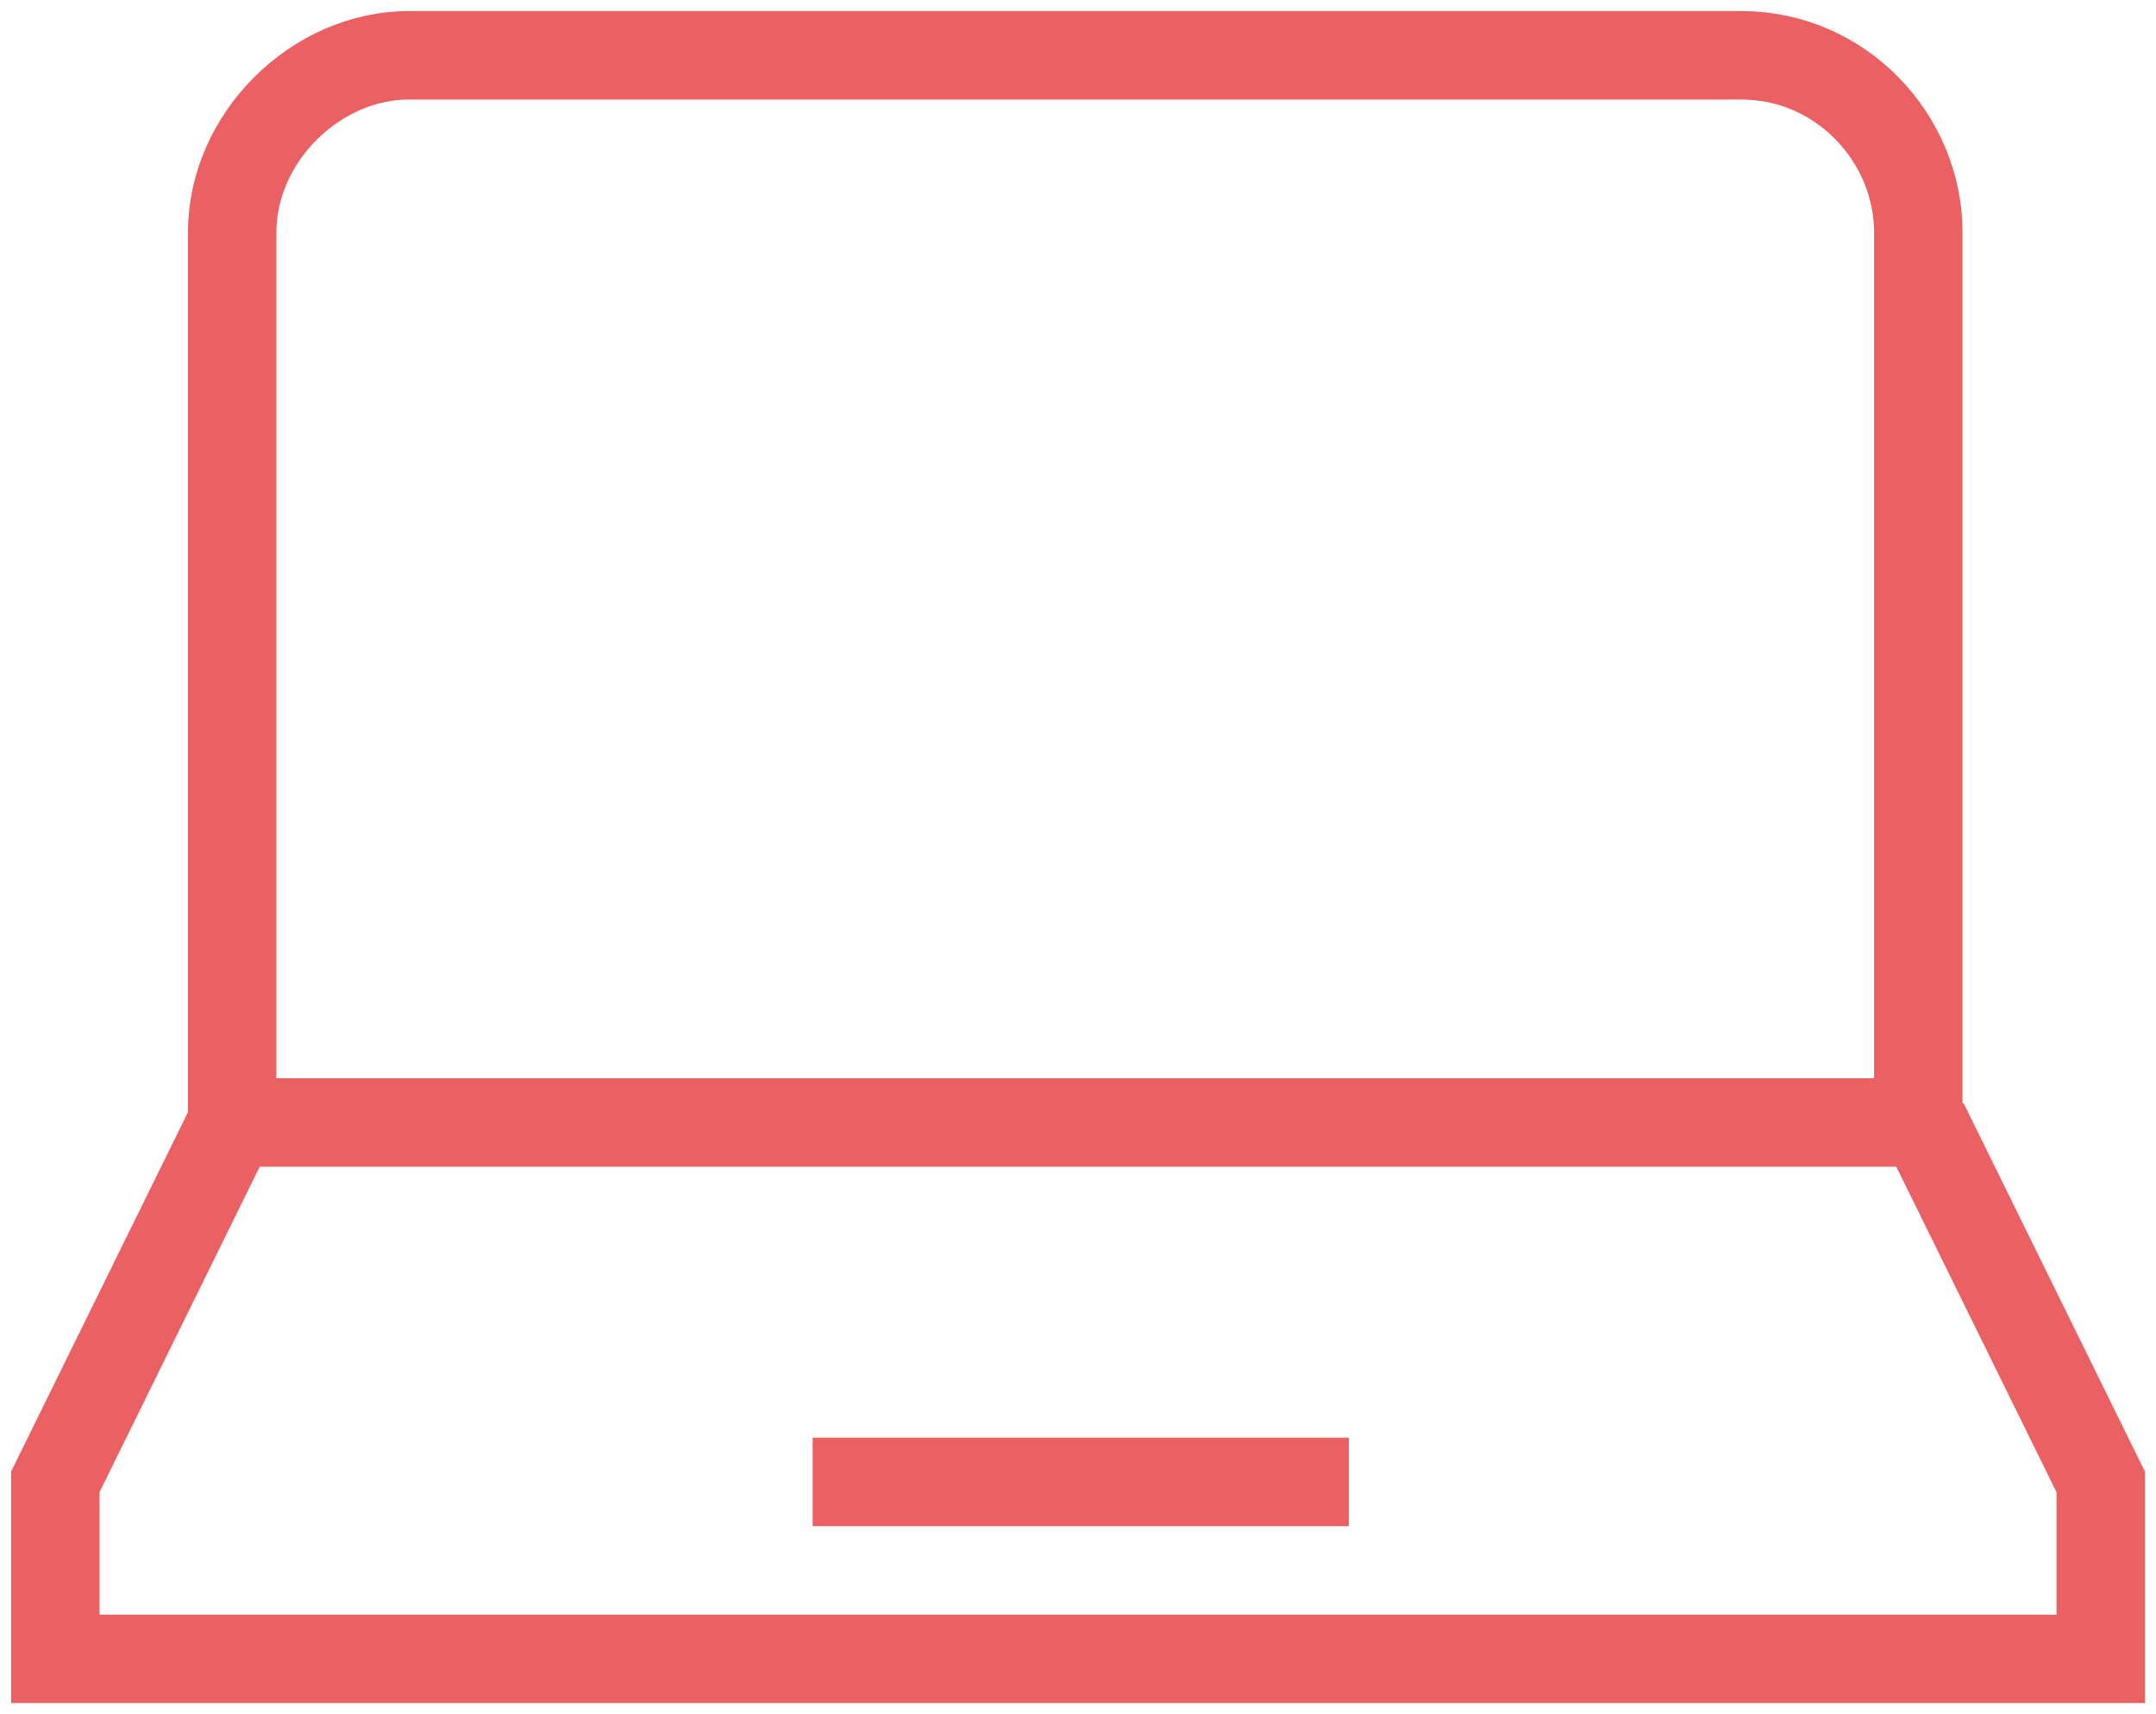
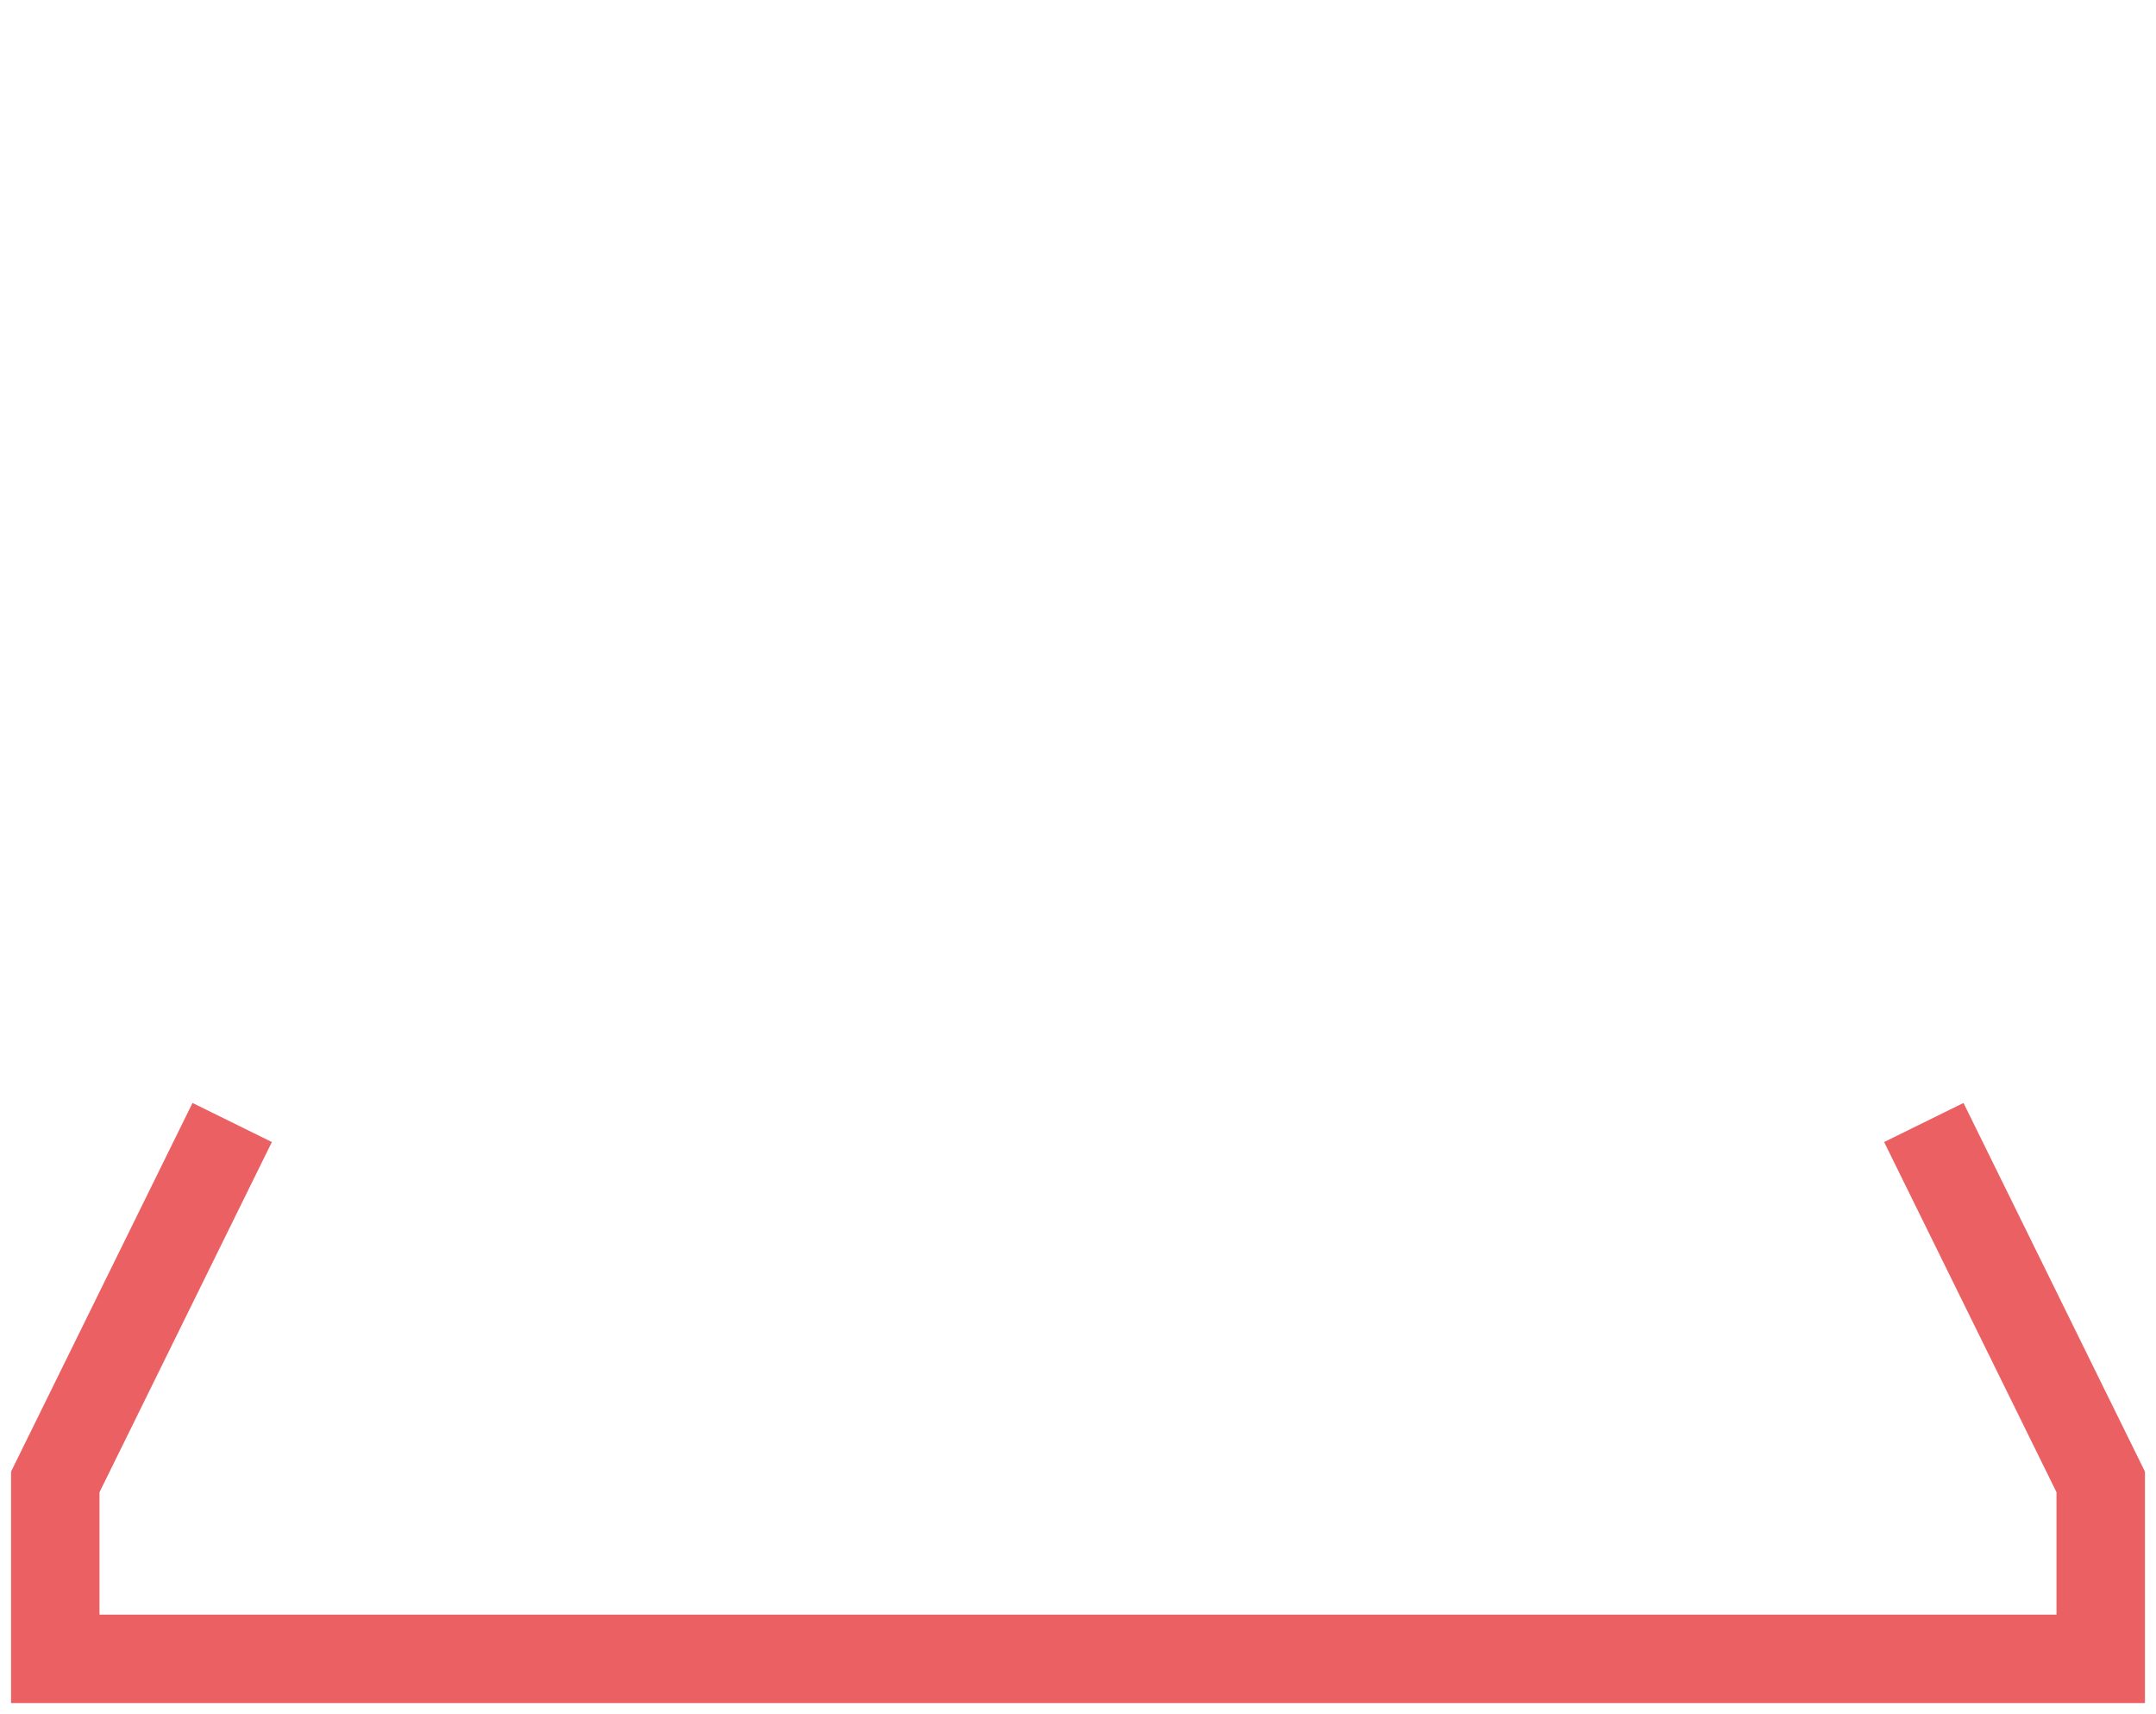
<svg xmlns="http://www.w3.org/2000/svg" version="1.1" id="Capa_1" x="0px" y="0px" viewBox="0 0 39 31" style="enable-background:new 0 0 39 31;" xml:space="preserve">
  <style type="text/css">
	.st0{fill:none;stroke:#E6383C;stroke-miterlimit:10;}
	.st1{opacity:0.8;}
	.st2{fill:none;stroke:#E6383C;stroke-width:1.6;}
</style>
  <title>7D873521-05AB-4429-8B42-1CC6F3451515</title>
  <desc>Created with sketchtool.</desc>
  <g>
    <g transform="translate(-606, -898)">
      <g id="Stacked-Group-3" transform="translate(0, 692)">
        <g id="Stacked-Group" transform="translate(136, 0)">
          <g id="Stacked-Group-2" transform="translate(360, 0)">
            <g>
              <g id="Group-15" transform="translate(0, 138)">
                <g id="Group-21" transform="translate(78, 32)">
                  <g transform="translate(27, 27)">
                    <g>
                      <rect id="Rectangle" y="0" class="st0" width="48" height="48" />
                      <g id="laptop" transform="translate(6, 10)" class="st1">
-                         <path id="Path" class="st2" d="M6.4,0h24.1c1.8,0,3.2,1.5,3.2,3.2v16.1l0,0H3.2l0,0V3.2C3.2,1.5,4.7,0,6.4,0z" />
                        <polyline class="st2" points="3.2,19.3 0,25.8 0,29 37,29 37,25.8 33.8,19.3            " />
-                         <path class="st2" d="M13.7,25.8h9.7" />
                      </g>
                    </g>
                  </g>
                </g>
              </g>
            </g>
          </g>
        </g>
      </g>
    </g>
  </g>
</svg>